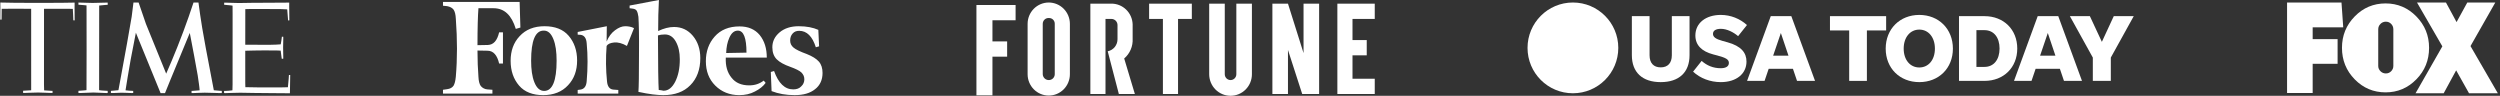
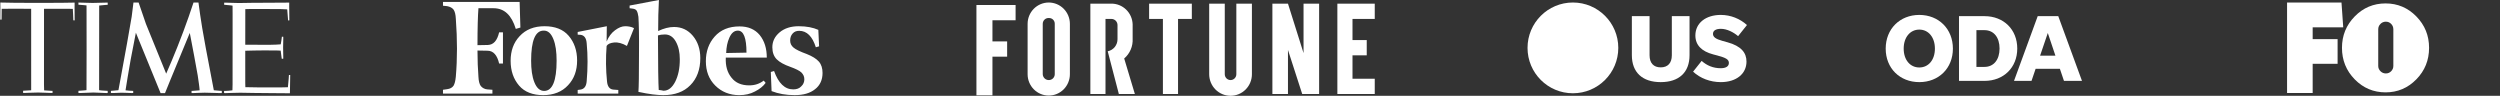
<svg xmlns="http://www.w3.org/2000/svg" width="809" height="31" viewBox="0 0 809 31" fill="none">
  <rect x="0" y="0" width="809" height="31" fill="#333333" stroke="none" />
  <path d="M44.854 0.814C44.854 0.814 43.799 0.837 43.187 0.827C43.162 1.09 42.867 3.476 42.613 5.396C42.322 7.172 40.011 20.35 39.228 24.294C39.022 25.485 38.385 28.85 38.325 29.186C37.59 29.276 36.721 29.36 36.154 29.382C36.078 29.385 35.951 29.41 35.891 29.41V30.093C35.961 30.09 36.328 30.119 36.588 30.108C37.212 30.087 38.984 30.001 39.32 30.001C40.594 30.001 41.444 30.088 42.623 30.112C42.639 30.112 42.962 30.11 43.105 30.092V29.402C43.006 29.402 42.876 29.398 42.8 29.398C42.468 29.409 41.241 29.313 40.62 29.226C40.693 28.774 41.776 21.95 42.296 19.221C43.285 14.169 43.97 10.589 43.97 10.589L44.154 11.034L51.967 30.138L53.393 30.145C53.393 30.145 54.207 28.077 55.174 25.756C55.2 25.701 55.269 25.535 55.367 25.298C56.382 22.888 61.409 10.66 61.409 10.66C61.409 10.66 61.456 10.88 61.535 11.274C62.014 13.671 63.634 22.308 63.979 24.392C64.141 25.464 64.293 26.552 64.382 27.189C64.512 28.091 64.597 28.973 64.597 29.227C64.439 29.235 62.848 29.382 62.245 29.409C62.16 29.406 61.998 29.414 61.989 29.416V30.11C62.204 30.11 62.413 30.12 62.623 30.115C63.852 30.091 65.034 29.992 66.264 29.993C67.646 29.994 69.887 30.118 71.323 30.128C71.484 30.128 71.773 30.113 71.773 30.113V29.411C71.691 29.41 71.329 29.392 71.196 29.381C70.553 29.33 69.469 29.227 69.193 29.208C69.193 29.208 69.016 28.199 68.781 27.034C67.843 22.372 65.171 8.201 64.762 4.715C64.623 3.516 64.226 0.825 64.226 0.825L62.619 0.825C62.619 0.825 61.798 3.241 61.05 5.444C60.54 6.95 59.846 8.808 59.317 10.234C56.705 17.275 53.776 23.837 53.776 23.837C53.776 23.837 47.551 8.599 47.222 7.718C46.889 6.837 44.854 0.814 44.854 0.814ZM0.107 0.821L0.12 2.431L0.094 6.354L0.508 6.341L0.551 2.853C0.551 2.853 2.822 2.833 3.116 2.833L7.351 2.835L10.084 2.849L10.088 27.109L10.089 29.204L10.031 29.212C9.667 29.241 8.267 29.329 7.699 29.35C7.571 29.354 7.49 29.358 7.476 29.356L7.479 30.066C7.581 30.071 7.858 30.078 7.894 30.077C9.239 30.059 11.06 29.939 12.35 29.94C13.662 29.941 15.507 30.071 16.649 30.085C16.762 30.086 16.896 30.074 17.005 30.074V29.409L16.863 29.41C16.499 29.408 14.487 29.275 14.279 29.247C14.27 28.922 14.233 27.351 14.233 27.316L14.243 2.847L16.323 2.841L21.753 2.845L23.564 2.87C23.576 3.003 23.668 4.77 23.666 4.818C23.662 4.947 23.734 6.263 23.732 6.587L24.161 6.592L24.13 2.625L24.15 0.84C22.554 0.885 18.488 0.941 12.178 0.938C6.766 0.934 1.55 0.888 0.107 0.821ZM25.383 0.827L25.389 1.522C25.603 1.534 26.863 1.648 27.169 1.664C27.413 1.694 27.755 1.726 27.999 1.75C27.999 1.972 28.002 3.507 28.006 4.113C28.047 9.855 28.012 22.546 27.995 27.036C27.99 28.334 27.987 29.171 27.987 29.171C27.832 29.218 27.485 29.236 27.11 29.262C26.788 29.285 25.638 29.384 25.381 29.39V30.084C25.488 30.084 25.683 30.108 25.794 30.107C27.096 30.107 28.907 29.941 30.241 29.942C31.59 29.943 33.39 30.111 34.452 30.112L34.449 30.112C34.541 30.114 34.759 30.089 34.851 30.089V29.395H34.759C34.718 29.386 33.349 29.326 33.016 29.291C32.842 29.28 32.087 29.213 32.078 29.187C32.075 29.173 32.071 28.966 32.071 28.619C32.075 28.291 32.075 27.744 32.075 27.151C32.078 22.622 32.09 9.17 32.094 4.029C32.094 3.035 32.097 2.228 32.097 1.794C32.392 1.775 33.596 1.646 34.027 1.607C34.046 1.605 34.617 1.571 34.851 1.557V0.833C33.377 0.832 31.427 0.95 29.989 0.95C28.485 0.949 26.631 0.828 25.383 0.827ZM93.591 0.847C93.591 0.847 93.435 0.848 93.147 0.848C92.161 0.852 89.638 0.871 86.688 0.888C84.874 0.899 83.458 0.914 81.591 0.913C80.282 0.929 78.45 0.98 77.318 0.978C75.512 0.975 74.038 0.861 73.236 0.858C72.856 0.856 72.643 0.871 72.539 0.864C72.545 0.874 72.545 1.55 72.545 1.55C72.615 1.562 72.754 1.578 72.884 1.575C73.337 1.607 74.187 1.677 74.618 1.735C74.704 1.751 74.849 1.776 75.255 1.822C75.252 1.976 75.274 3.717 75.271 4.763C75.271 5.732 75.261 27.352 75.261 27.352C75.261 27.387 75.214 29.091 75.214 29.228C74.498 29.354 73.122 29.431 72.653 29.433H72.513V30.121C72.58 30.121 72.887 30.133 73.062 30.133C73.819 30.133 75.772 30.009 77.765 30.008C79.163 30.007 80.7 30.06 82.257 30.083C84.174 30.11 86.114 30.112 87.857 30.137C90.732 30.179 93.061 30.182 93.819 30.183C93.819 30.183 93.911 24.713 93.911 24.272L93.496 24.277C93.496 24.742 93.328 26.475 93.321 26.551C93.267 27.203 93.21 27.887 93.166 28.224C93.166 28.224 92.963 28.24 92.865 28.238C92.393 28.229 90.884 28.285 90.852 28.285L84.123 28.288L79.398 28.207L79.366 26.862L79.363 16.42C80.206 16.391 81.493 16.345 82.275 16.347C82.941 16.348 84.51 16.31 85.388 16.312C87.521 16.316 89.416 16.33 89.569 16.334C89.92 16.345 90.573 16.367 90.821 16.382C90.83 16.474 90.859 16.618 90.862 16.659C90.989 17.458 91.058 18.012 91.144 18.797C91.156 18.867 91.163 18.936 91.172 19H91.657C91.657 19 91.67 18.72 91.664 18.545C91.654 17.929 91.616 16.702 91.616 15.341C91.613 14.398 91.667 12.955 91.673 12.262C91.676 12.074 91.654 11.941 91.654 11.887L91.21 11.896C91.207 12.046 91.172 12.267 91.172 12.267C91.134 12.784 90.992 13.445 90.878 14.142C90.846 14.229 90.824 14.35 90.824 14.35C90.773 14.368 89.382 14.444 89.258 14.443C89.21 14.442 87.185 14.501 87.15 14.501L79.366 14.471L79.379 2.957C79.379 2.957 80.368 2.921 80.643 2.922C81.765 2.923 83.591 2.912 85.451 2.915C88.174 2.918 90.817 2.935 90.824 2.939C90.84 2.947 91.645 2.959 91.66 2.973C91.68 2.989 92.687 3.02 92.935 3.028C92.935 3.028 92.954 3.113 92.966 3.221C93.077 4.435 93.169 5.877 93.21 6.388L93.214 6.593L93.629 6.591C93.629 5.844 93.591 3.554 93.584 2.098C93.581 1.63 93.591 1.249 93.591 1.032V0.847Z" fill="white" />
  <path d="M212.979 10.034C212.979 6.442 213.041 3.097 213.227 0L203.74 1.796V2.663L204.67 2.787C205.352 2.849 205.786 3.097 206.034 3.469C206.282 3.902 206.468 4.522 206.592 5.451C206.716 7.247 206.84 11.335 206.778 17.777C206.778 24.157 206.716 28.183 206.592 29.731C210.002 30.475 212.669 30.784 214.653 30.784C218.373 30.784 221.287 29.731 223.395 27.564C225.503 25.457 226.619 22.484 226.619 18.83C226.619 15.919 225.813 13.503 224.201 11.583C222.589 9.663 220.543 8.734 218.125 8.734C216.513 8.734 214.839 9.167 212.979 10.034ZM213.165 29.112C213.041 27.13 212.917 21.184 212.917 11.459C213.475 11.273 214.219 11.149 215.149 11.149C216.637 11.149 217.815 11.893 218.683 13.441C219.551 14.99 219.985 16.848 219.985 19.201C219.985 22.113 219.489 24.466 218.497 26.449C217.505 28.369 216.265 29.36 214.715 29.36C214.219 29.236 213.723 29.174 213.165 29.112ZM168.152 0.619H143.352V1.858L144.654 1.982C145.646 2.168 146.328 2.54 146.762 3.097C147.196 3.716 147.444 4.707 147.506 6.07C148.002 12.76 148.002 19.016 147.506 24.776C147.382 26.139 147.134 27.13 146.762 27.749C146.328 28.369 145.646 28.74 144.654 28.864L143.352 29.05V30.289H159.348V29.05L157.674 28.926C157.265 28.892 156.868 28.776 156.506 28.584C156.143 28.392 155.824 28.13 155.566 27.811C155.132 27.192 154.884 26.201 154.822 24.838C154.636 22.36 154.512 19.511 154.512 16.352L157.86 16.414C159.658 16.476 160.898 17.839 161.518 20.564H162.758V10.468H161.518C160.898 13.131 159.72 14.494 157.86 14.556L154.512 14.618C154.512 9.043 154.636 5.079 154.822 2.663H159.72C163.192 2.663 165.548 4.893 166.912 9.353L168.4 8.919L168.152 0.619ZM165.238 19.697C165.238 22.918 166.168 25.581 167.966 27.687C169.764 29.793 172.43 30.784 175.778 30.784C179.126 30.784 181.854 29.731 183.838 27.564C185.822 25.457 186.752 22.794 186.752 19.573C186.752 16.352 185.822 13.689 184.024 11.583C182.226 9.477 179.56 8.486 176.212 8.486C172.864 8.486 170.136 9.539 168.152 11.707C166.168 13.813 165.238 16.476 165.238 19.697ZM179.064 12.636C179.808 14.432 180.118 16.786 180.118 19.635C180.118 26.201 178.754 29.422 176.088 29.422C174.724 29.422 173.67 28.493 172.926 26.634C172.182 24.776 171.872 22.422 171.872 19.635C171.872 13.131 173.236 9.91 175.902 9.91C177.266 9.849 178.32 10.778 179.064 12.636ZM231.455 27.687C233.501 29.731 236.105 30.784 239.205 30.784C241.127 30.784 242.801 30.413 244.289 29.608C245.777 28.864 246.955 27.935 247.761 26.82L247.141 26.077C245.777 27.13 244.227 27.625 242.429 27.625C239.949 27.625 238.027 26.82 236.725 25.148C235.361 23.475 234.741 21.369 234.865 18.644H248.133C248.133 15.671 247.389 13.255 245.839 11.335C244.289 9.477 242.119 8.548 239.329 8.548C235.857 8.548 233.191 9.663 231.269 11.831C229.347 13.998 228.417 16.662 228.417 19.821C228.417 23.042 229.409 25.643 231.455 27.687ZM236.043 12.14C236.725 10.654 237.593 9.91 238.771 9.91C240.631 9.91 241.561 12.264 241.561 17.034L234.989 17.157C235.051 15.299 235.361 13.627 236.043 12.14ZM264.811 9.663C263.137 8.919 261.029 8.486 258.487 8.486C255.883 8.486 253.837 9.167 252.287 10.468C250.737 11.769 249.931 13.379 249.931 15.299C249.931 16.972 250.427 18.272 251.357 19.201C252.287 20.131 253.775 20.936 255.697 21.617C257.433 22.237 258.673 22.856 259.293 23.413C259.913 24.033 260.285 24.714 260.285 25.643C260.285 26.511 259.975 27.316 259.293 27.935C258.673 28.616 257.805 28.926 256.689 28.926C253.961 28.926 251.915 26.944 250.489 22.98L249.435 23.29L249.683 29.484C251.915 30.351 254.395 30.784 257.123 30.784C259.975 30.784 262.145 30.165 263.757 28.864C265.369 27.625 266.175 25.829 266.175 23.599C266.175 22.113 265.803 20.874 264.997 19.945C264.191 19.016 262.889 18.21 261.029 17.467C258.983 16.724 257.557 16.043 256.813 15.423C256.069 14.804 255.697 14.06 255.697 13.131C255.697 12.202 255.945 11.459 256.503 10.84C257.061 10.22 257.743 9.972 258.611 9.972C261.091 9.972 262.889 11.769 264.005 15.299L265.059 14.99L264.811 9.663ZM205.166 9.105C204.298 8.672 203.368 8.486 202.314 8.486C201.26 8.486 200.206 8.919 199.028 9.787C197.85 10.654 196.982 11.831 196.3 13.441L196.362 8.486L186.938 10.344V11.211L187.868 11.273C189.046 11.397 189.728 12.326 189.852 13.998C190.224 17.839 190.224 21.927 189.852 26.263C189.728 27.935 189.046 28.802 187.868 28.988L186.938 29.112V30.289H200.082V29.112L198.408 28.988C197.23 28.864 196.548 27.935 196.424 26.263C196.052 22.67 195.99 18.83 196.3 14.866C196.672 14.246 197.478 13.875 198.718 13.751C199.958 13.627 201.384 13.998 202.872 14.866L205.166 9.105Z" fill="white" />
  <path d="M332.535 7.724V24.017C332.535 25.849 333.256 27.607 334.538 28.902C335.821 30.198 337.561 30.926 339.376 30.926C341.19 30.926 342.93 30.198 344.213 28.902C345.496 27.607 346.217 25.849 346.217 24.017V7.724C346.217 5.892 345.496 4.134 344.213 2.838C342.93 1.542 341.19 0.814 339.376 0.814C337.561 0.814 335.821 1.542 334.538 2.838C333.256 4.134 332.535 5.892 332.535 7.724ZM337.431 24.017V7.724C337.428 7.462 337.48 7.203 337.582 6.963C337.684 6.722 337.835 6.506 338.025 6.328C338.215 6.15 338.44 6.014 338.685 5.928C338.93 5.843 339.189 5.811 339.448 5.833C339.696 5.825 339.943 5.868 340.174 5.961C340.404 6.053 340.614 6.192 340.789 6.369C340.965 6.546 341.102 6.758 341.194 6.991C341.285 7.224 341.328 7.474 341.32 7.724V24.017C341.312 24.516 341.113 24.992 340.763 25.346C340.414 25.698 339.942 25.9 339.448 25.908C339.192 25.917 338.938 25.876 338.698 25.786C338.458 25.697 338.239 25.56 338.051 25.384C337.864 25.209 337.713 24.997 337.607 24.763C337.5 24.528 337.441 24.275 337.431 24.017ZM385.678 1.178H371.852V6.124H376.316V30.417H381.213V6.124H385.678V1.178ZM400.079 1.178V24.017C400.079 24.518 399.882 24.999 399.531 25.354C399.18 25.709 398.704 25.908 398.207 25.908C397.711 25.908 397.234 25.709 396.883 25.354C396.532 24.999 396.335 24.518 396.335 24.017V1.178H391.294V24.017C391.294 25.869 392.023 27.645 393.319 28.954C394.615 30.263 396.374 30.999 398.207 30.999C400.041 30.999 401.799 30.263 403.095 28.954C404.392 27.645 405.12 25.869 405.12 24.017V1.178H400.079ZM444.869 6.124V1.178H432.772V30.417H444.869V25.471H437.668V17.907H442.277V12.961H437.668V6.124H444.869ZM367.243 30.417H362.059L358.458 16.598C359.356 16.418 360.164 15.928 360.743 15.21C361.321 14.493 361.634 13.595 361.627 12.67V8.161C361.632 7.892 361.584 7.624 361.485 7.374C361.386 7.124 361.238 6.898 361.049 6.707C360.861 6.517 360.636 6.367 360.389 6.267C360.141 6.167 359.877 6.118 359.61 6.124H357.738V30.417H352.841V1.178H359.61C361.399 1.162 363.123 1.853 364.415 3.103C365.707 4.353 366.463 6.064 366.523 7.87V12.525C366.589 13.733 366.376 14.94 365.901 16.05C365.426 17.161 364.702 18.145 363.787 18.925L367.243 30.417ZM421.826 1.178V17.18L416.786 1.178H411.745V30.417H416.786V16.161L421.394 30.417H426.867V1.178H421.826ZM315.973 1.615V30.854H321.157V18.343H325.91V13.397H321.157V6.56H328.646V1.615H315.973Z" fill="white" />
  <path d="M523.679 15.497C523.679 23.607 517.105 30.181 508.993 30.181C500.883 30.181 494.309 23.607 494.309 15.497C494.309 7.387 500.883 0.812 508.993 0.812C517.105 0.812 523.679 7.387 523.679 15.497Z" fill="white" />
  <path d="M537.402 21.8C535.09 21.8 533.8 20.386 533.8 17.891V5.227H528.07V17.858C528.07 23.404 531.456 26.574 537.402 26.574C543.347 26.574 546.733 23.404 546.733 17.858V5.227H541.003V17.891C541.003 20.386 539.713 21.8 537.402 21.8Z" fill="white" />
  <path d="M556.847 26.575C561.87 26.575 565.164 23.897 565.164 19.922C565.164 17.086 563.468 14.899 558.969 13.668L557.397 13.236C555.151 12.62 554.32 11.946 554.32 10.957C554.32 9.91 555.243 9.327 556.874 9.327C558.851 9.327 560.973 10.433 562.453 11.697L565.314 8.096C563.068 6.059 560.049 4.828 556.847 4.828C552.008 4.828 548.623 7.447 548.623 11.481C548.623 14.591 550.653 16.628 554.411 17.61L555.708 17.951C558.511 18.691 559.467 19.247 559.467 20.354C559.467 21.493 558.478 22.076 556.815 22.076C554.352 22.076 552.316 21.186 550.653 19.706L547.883 23.189C550.194 25.344 553.429 26.575 556.847 26.575Z" fill="white" />
-   <path d="M581.519 26.174H587.347L579.673 5.227H573.02L565.352 26.174H571.016L572.345 22.265H580.196L581.519 26.174ZM573.792 18.009L576.287 10.681L578.749 18.009H573.792Z" fill="white" />
-   <path d="M598.397 26.174H604.126V9.85H610.354V5.227H592.176V9.85H598.397V26.174Z" fill="white" />
  <path d="M621.088 26.575C627.367 26.575 631.958 22.109 631.958 15.731C631.958 9.36 627.367 4.828 621.088 4.828C614.801 4.828 610.211 9.36 610.211 15.731C610.211 22.109 614.801 26.575 621.088 26.575ZM621.088 21.834C618.102 21.834 616.032 19.365 616.032 15.731C616.032 12.097 618.102 9.576 621.088 9.576C624.074 9.576 626.136 12.097 626.136 15.731C626.136 19.365 624.074 21.834 621.088 21.834Z" fill="white" />
  <path d="M633.934 26.174H642.184C648.379 26.174 652.786 21.859 652.786 15.704C652.786 9.542 648.379 5.227 642.184 5.227H633.934V26.174ZM639.572 21.649V9.758H642.184C645.203 9.758 647.056 12.128 647.056 15.704C647.056 19.273 645.203 21.649 642.184 21.649H639.572Z" fill="white" />
  <path d="M667.902 26.174H673.73L666.055 5.227H659.402L651.734 26.174H657.399L658.728 22.265H666.579L667.902 26.174ZM660.175 18.009L662.67 10.681L665.132 18.009H660.175Z" fill="white" />
-   <path d="M683.06 18.631L690.479 5.227H684.016L680.165 13.543L676.282 5.227H669.812L677.238 18.631V26.174H683.06V18.631Z" fill="white" />
  <path d="M748.38 8.84V12.657H756.448V20.64H748.38V30.096H740.094V0.814H757.706L758.27 8.84H748.38Z" fill="white" />
  <path d="M781.925 5.316C784.674 8.122 786.049 11.509 786.049 15.477C786.049 19.473 784.674 22.874 781.925 25.68C779.176 28.486 775.86 29.889 771.978 29.889C768.066 29.889 764.736 28.486 761.987 25.68C759.238 22.874 757.863 19.473 757.863 15.477C757.863 11.509 759.238 8.122 761.987 5.316C764.736 2.51 768.066 1.107 771.978 1.107C775.86 1.107 779.176 2.51 781.925 5.316ZM769.597 21.343C769.597 21.996 769.837 22.562 770.319 23.044C770.801 23.526 771.382 23.767 772.062 23.767C772.743 23.767 773.317 23.526 773.784 23.044C774.252 22.562 774.486 21.996 774.486 21.343V9.482C774.486 8.802 774.252 8.222 773.784 7.739C773.317 7.258 772.743 7.017 772.062 7.017C771.382 7.017 770.801 7.258 770.319 7.739C769.837 8.222 769.597 8.802 769.597 9.482V21.343Z" fill="white" />
-   <path d="M798.977 30.183L794.812 22.765L790.778 30.183H781.668L790.344 15L782.145 0.814H791.515L794.943 7.148L798.413 0.814H807.479L799.454 14.913L808.304 30.183H798.977V30.183Z" fill="white" />
</svg>